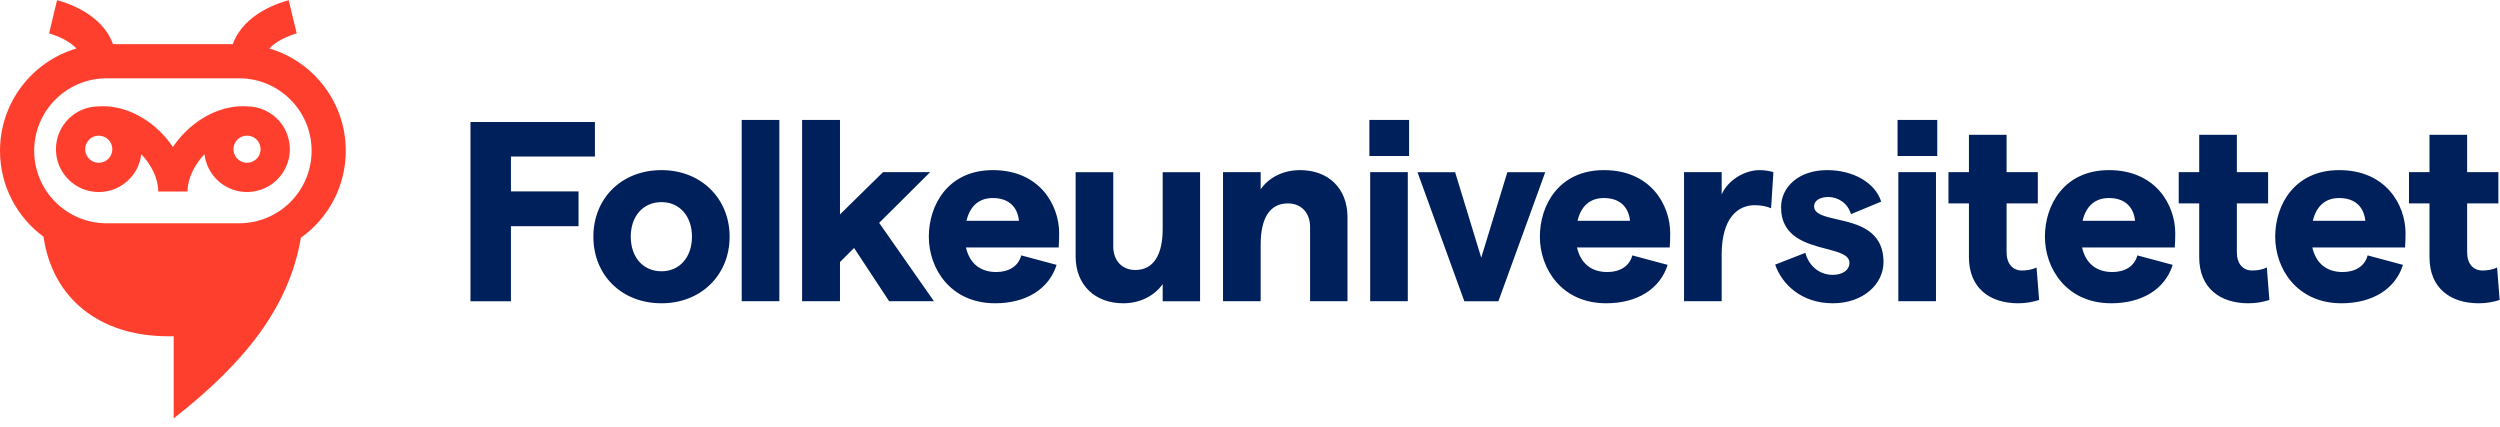
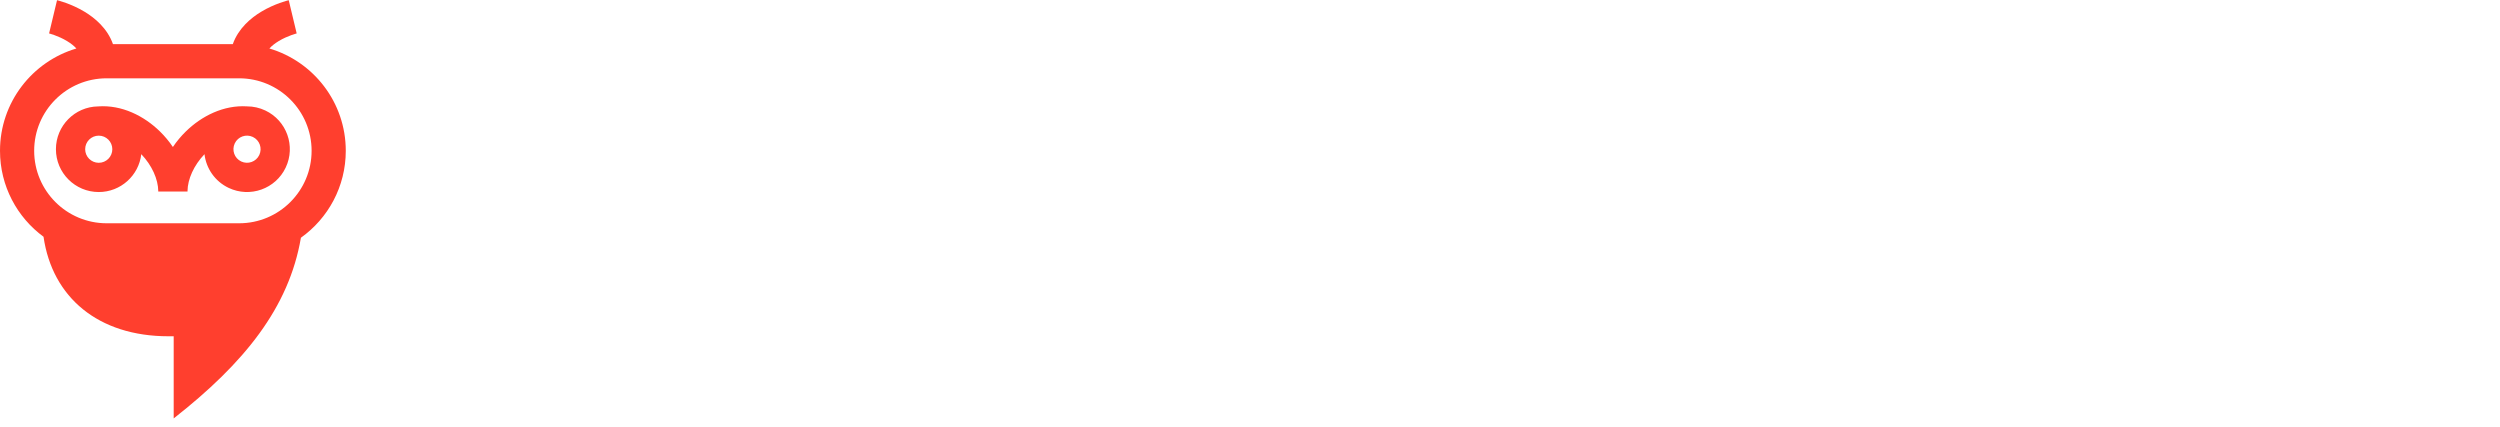
<svg xmlns="http://www.w3.org/2000/svg" width="1893" height="323" viewBox="0 0 1893 323" fill="none">
-   <path fill-rule="evenodd" clip-rule="evenodd" d="M1466.89 90.807H1436.83V118.147H1466.89V90.807ZM1437.41 130.363V228.091H1465.92V130.363H1437.41ZM1544.01 227.122C1539.36 228.673 1533.93 229.643 1528.11 229.643C1506.98 229.643 1490.88 218.396 1490.88 194.74V154.021H1475.37V130.364H1490.88V102.055H1519.39V130.364H1543.04V154.021H1519.39V191.056C1519.39 199.782 1524.04 204.823 1531.02 204.823C1534.51 204.823 1538.78 204.242 1542.07 202.496L1544.01 227.122ZM1718.37 227.122C1713.72 228.673 1708.29 229.643 1702.47 229.643C1681.34 229.643 1665.24 218.396 1665.24 194.74V154.021H1649.73V130.364H1665.24V102.055H1693.75V130.364H1717.41V154.021H1693.75V191.056C1693.75 199.782 1698.4 204.823 1705.38 204.823C1708.87 204.823 1713.14 204.242 1716.44 202.496L1718.37 227.122ZM1876.84 229.643C1882.65 229.643 1888.08 228.673 1892.74 227.122L1890.8 202.496C1887.5 204.242 1883.23 204.823 1879.74 204.823C1872.76 204.823 1868.11 199.782 1868.11 191.056V154.021H1891.77V130.364H1868.11V102.055H1839.61V130.364H1824.09V154.021H1839.61V194.74C1839.61 218.396 1855.7 229.643 1876.84 229.643ZM1821.09 187.371C1821.28 185.238 1821.48 180.584 1821.48 176.706C1821.48 154.989 1806.55 128.812 1771.26 128.812C1737.52 128.812 1722.78 154.989 1722.78 179.227C1722.78 203.465 1739.26 229.642 1773 229.642C1796.27 229.642 1813.72 218.977 1819.54 200.556L1792.78 193.382C1790.65 201.526 1783.47 205.986 1773.78 205.986C1761.75 205.986 1753.61 199.393 1750.9 187.371H1821.09ZM1791.03 167.205H1751.28C1754 155.765 1760.98 149.948 1771.26 149.948C1783.86 149.948 1790.06 157.316 1791.03 167.205ZM1646.72 187.371C1646.92 185.238 1647.11 180.584 1647.11 176.706C1647.11 154.989 1632.18 128.812 1596.89 128.812C1563.15 128.812 1548.41 154.989 1548.41 179.227C1548.41 203.465 1564.9 229.642 1598.64 229.642C1621.9 229.642 1639.35 218.977 1645.17 200.556L1618.41 193.382C1616.28 201.526 1609.11 205.986 1599.41 205.986C1587.39 205.986 1579.24 199.393 1576.53 187.371H1646.72ZM1616.67 167.205H1576.92C1579.63 155.765 1586.61 149.948 1596.89 149.948C1609.49 149.948 1615.7 157.316 1616.67 167.205ZM1387.79 229.642C1363.94 229.642 1349.2 215.099 1344.16 200.363L1367.04 191.443C1369.37 200.557 1376.93 208.119 1387.79 208.119C1395.35 208.119 1400.39 204.435 1400.39 199.005C1400.39 193.01 1392.46 190.935 1382.81 188.41C1367.79 184.484 1348.62 179.468 1348.62 156.928C1348.62 141.61 1362 128.812 1383.52 128.812C1403.49 128.812 1419.98 138.508 1424.44 152.663L1401.55 162.164C1399.03 153.244 1391.08 149.172 1384.49 149.172C1378.09 149.172 1373.63 151.887 1373.63 156.153C1373.63 162.126 1381.42 163.902 1391.01 166.085C1406.31 169.572 1426.18 174.1 1426.18 198.424C1426.18 215.293 1410.67 229.642 1387.79 229.642ZM1328.66 155.377C1333.12 155.377 1337.78 156.153 1341.07 157.704L1342.82 130.364C1340.1 129.394 1335.64 128.812 1332.35 128.812C1320.71 128.812 1308.11 136.763 1303.65 147.233V130.364H1275.15V228.091H1303.65V192.801C1303.65 165.072 1315.87 155.377 1328.66 155.377ZM1264.69 176.707C1264.69 180.585 1264.49 185.238 1264.3 187.371H1194.11C1196.82 199.393 1204.97 205.986 1216.99 205.986C1226.68 205.986 1233.86 201.526 1235.99 193.382L1262.75 200.557C1256.93 218.977 1239.48 229.642 1216.21 229.642C1182.47 229.642 1165.99 203.465 1165.99 179.227C1165.99 154.989 1180.73 128.812 1214.47 128.812C1249.76 128.812 1264.69 154.989 1264.69 176.707ZM1194.5 167.205H1234.25C1233.28 157.316 1227.07 149.948 1214.47 149.948C1204.19 149.948 1197.21 155.765 1194.5 167.205ZM1073.31 130.366L1108.79 228.094H1134.58L1170.07 130.366H1141.37L1121.59 195.13L1101.81 130.366H1073.31ZM1036.9 90.807H1066.96V118.148H1036.9V90.807ZM1037.49 228.091V130.364H1065.99V228.091H1037.49ZM926.069 130.364V228.091H954.573V185.238C954.573 165.072 961.553 154.02 975.127 154.02C985.404 154.02 991.996 161.194 991.996 171.859V228.091H1020.31V164.297C1020.31 142.773 1005.96 128.812 984.434 128.812C971.055 128.812 960.39 134.823 954.573 143.355V130.364H926.069ZM908.699 130.366V228.094H880.389V215.102C874.378 223.634 863.713 229.645 850.528 229.645C829.005 229.645 814.462 215.684 814.462 194.161V130.366H842.966V186.598C842.966 197.263 849.558 204.437 859.641 204.437C873.214 204.437 880.389 193.385 880.389 173.219V130.366H908.699ZM801.616 187.371C801.81 185.238 802.004 180.585 802.004 176.707C802.004 154.989 787.073 128.812 751.783 128.812C718.044 128.812 703.307 154.989 703.307 179.227C703.307 203.465 719.789 229.642 753.528 229.642C776.796 229.642 794.248 218.977 800.065 200.557L773.306 193.382C771.173 201.526 763.999 205.986 754.304 205.986C742.282 205.986 734.138 199.393 731.423 187.371H801.616ZM771.561 167.205H731.811C734.525 155.765 741.506 149.948 751.783 149.948C764.387 149.948 770.591 157.316 771.561 167.205ZM673.265 228.091L646.7 187.759L636.036 198.424V228.091H607.338V90.807H636.036V162.358L668.611 130.364H704.29L665.703 168.756L707.198 228.091H673.265ZM561.627 90.807V228.091H590.131V90.807H561.627ZM500.888 229.642C470.639 229.642 449.31 208.313 449.31 179.227C449.31 150.142 470.639 128.812 500.888 128.812C530.749 128.812 552.466 150.142 552.466 179.227C552.466 208.313 530.749 229.642 500.888 229.642ZM500.888 205.404C514.655 205.404 523.962 194.74 523.962 179.227C523.962 163.715 514.655 153.05 500.888 153.05C486.927 153.05 477.619 163.715 477.619 179.227C477.619 194.74 486.927 205.404 500.888 205.404ZM356.241 92.361V228.094H386.877V171.28H438.068V144.909H386.877V118.538H450.478V92.361H356.241Z" fill="#00205B" />
  <path fill-rule="evenodd" clip-rule="evenodd" d="M221.641 12.739C218.639 0.155 218.635 0.156 218.63 0.157L218.62 0.16L218.598 0.165L218.545 0.178C218.505 0.188 218.456 0.2 218.4 0.214C218.286 0.242 218.14 0.28 217.962 0.327C217.607 0.42 217.128 0.551 216.541 0.721C215.37 1.062 213.757 1.566 211.846 2.255C208.068 3.618 202.912 5.781 197.648 8.967C190.015 13.585 180.485 21.458 176.279 33.419H85.536C81.33 21.458 71.8 13.585 64.168 8.967C58.904 5.781 53.747 3.618 49.969 2.255C48.059 1.566 46.446 1.062 45.275 0.721C44.688 0.551 44.208 0.42 43.853 0.327C43.676 0.28 43.529 0.242 43.416 0.214C43.359 0.2 43.31 0.188 43.27 0.178L43.217 0.165L43.195 0.16L43.185 0.157C43.181 0.156 43.176 0.155 40.175 12.739C37.173 25.323 37.169 25.322 37.165 25.321L37.158 25.319L37.145 25.316L37.132 25.313C37.15 25.317 37.197 25.33 37.273 25.349C37.425 25.39 37.689 25.461 38.048 25.565C38.768 25.775 39.858 26.113 41.19 26.594C43.898 27.571 47.389 29.055 50.772 31.103C53.683 32.864 56.048 34.73 57.833 36.719C24.398 46.599 0 77.539 0 114.177C0 140.911 12.99 164.612 33.002 179.311L32.967 179.312C39.626 225.346 74.583 254.624 127.504 254.624H131.516V316.813C185.089 274.828 218.795 232.915 227.852 180.008C248.411 165.369 261.82 141.34 261.82 114.178C261.82 77.539 237.42 46.597 203.983 36.718C205.768 34.729 208.133 32.864 211.043 31.103C214.426 29.055 217.918 27.571 220.626 26.594C221.958 26.113 223.047 25.775 223.768 25.565C224.127 25.461 224.39 25.39 224.542 25.349L224.612 25.331L224.663 25.318L224.657 25.319L224.65 25.321C224.646 25.322 224.642 25.323 221.641 12.739ZM25.874 114.177C25.874 83.865 50.447 59.292 80.759 59.292H181.061C211.373 59.292 235.946 83.865 235.946 114.177C235.946 144.49 211.373 169.064 181.061 169.064H80.759C50.447 169.064 25.874 144.49 25.874 114.177ZM64.492 112.991C64.492 107.314 69.094 102.713 74.77 102.713C80.447 102.713 85.048 107.314 85.048 112.991C85.048 118.667 80.447 123.269 74.77 123.269C69.094 123.269 64.492 118.667 64.492 112.991ZM119.838 145.015H141.982H141.985C141.985 144.919 141.984 144.824 141.984 144.728C142.081 135.639 146.788 125.207 154.836 116.752C156.103 127.473 162.693 137.323 173.17 142.282C189.355 149.943 208.686 143.033 216.347 126.848C224.008 110.663 217.098 91.333 200.913 83.672C196.469 81.568 191.787 80.563 187.175 80.547C169.363 79.37 152.65 87.867 140.713 99.542C137.102 103.073 133.786 107.031 130.911 111.301C128.036 107.031 124.72 103.073 121.11 99.542C109.092 87.789 92.235 79.256 74.288 80.572C56.604 80.83 42.348 95.246 42.348 112.991C42.348 130.897 56.864 145.413 74.77 145.413C91.407 145.413 105.118 132.882 106.978 116.742C115.031 125.199 119.741 135.635 119.839 144.728L119.838 144.865V145.015ZM182.645 122.267C177.514 119.838 175.323 113.71 177.752 108.579C180.18 103.449 186.308 101.258 191.439 103.687C196.57 106.115 198.76 112.243 196.332 117.374C193.903 122.505 187.775 124.695 182.645 122.267ZM37.126 25.312C37.124 25.311 37.125 25.311 37.129 25.312L37.126 25.312Z" fill="#FF3F2E" />
</svg>